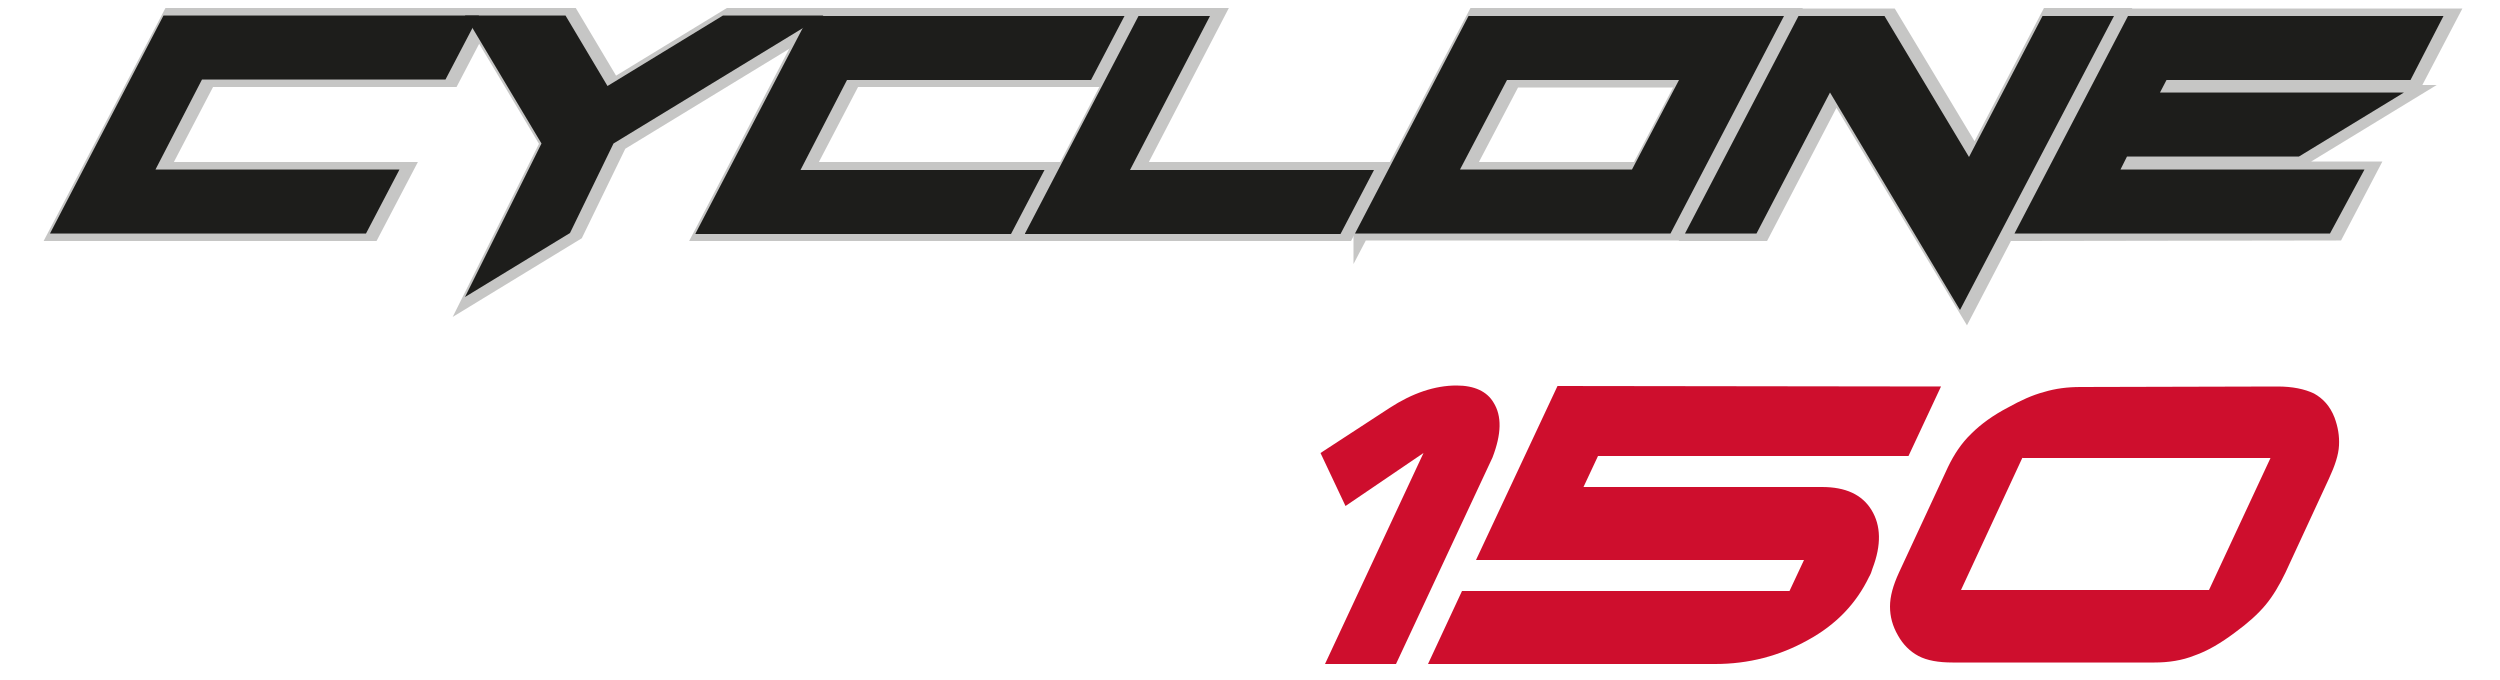
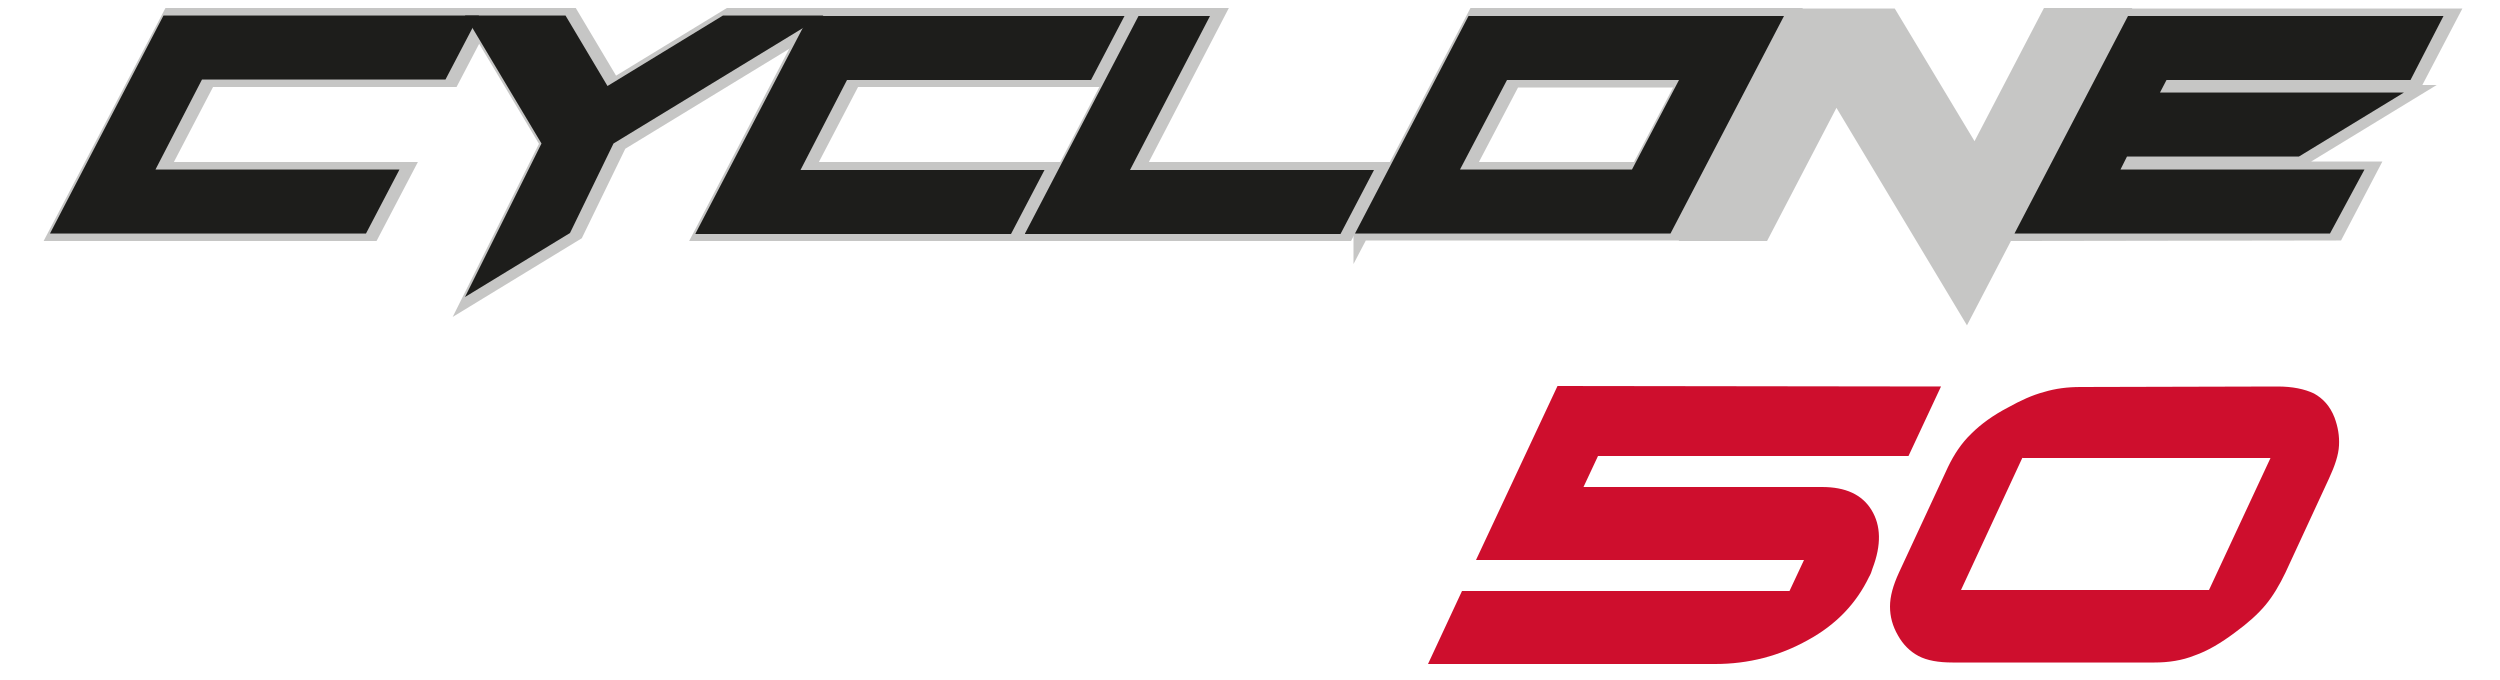
<svg xmlns="http://www.w3.org/2000/svg" version="1.1" id="Capa_1" x="0px" y="0px" viewBox="0 0 500 136" style="enable-background:new 0 0 500 136;" xml:space="preserve">
  <style type="text/css">
	.st0{fill:#C6C6C5;stroke:#C6C6C5;stroke-width:3;stroke-miterlimit:10;}
	.st1{fill:#1D1D1B;}
	.st2{fill:#CE0E2D;}
</style>
  <g>
    <g>
      <path class="st0" d="M11.2,46.7L34,3.1h63.1l-6.7,12.8H41.7l-9.4,18h48.8l-6.7,12.8H11.2z" />
      <path class="st0" d="M109.5,28.7L94.2,3.1h20.1l8.4,14.1l23.1-14.1h20.1l-42,25.6l-8.7,17.9l-21,12.8L109.5,28.7z" />
      <path class="st0" d="M140.3,46.7L163,3.1h63.1l-6.7,12.8h-48.7l-9.4,18h48.8l-6.7,12.8H140.3z" />
      <path class="st0" d="M206.3,46.7L229,3.1h14.3l-16,30.8H276l-6.7,12.8H206.3z" />
      <path class="st0" d="M272.2,46.7L295,3.1h63.1l-22.7,43.5H272.2z M327.7,33.9l9.4-17.9h-34.4l-9.4,17.9H327.7z" />
      <path class="st0" d="M367.2,18.5l-14.7,28.2h-14.3l22.7-43.5h17.2L395,31.3l14.7-28.2H424L393.3,62L367.2,18.5z" />
      <path class="st0" d="M404.2,46.7l22.7-43.5H490l-6.7,12.8h-48.8l-1.3,2.5H482l-21,12.8h-34.4l-1.3,2.5H474l-6.7,12.8L404.2,46.7    L404.2,46.7z" />
    </g>
    <g>
      <path class="st1" d="M10,46.7L32.7,3.1h63.1l-6.7,12.8H40.4l-9.3,18h48.8l-6.7,12.8H10z" />
      <path class="st1" d="M108.3,28.7L93,3.1h20.1l8.4,14.1l23.1-14.1h20.1l-42,25.6l-8.7,17.9l-21,12.8L108.3,28.7z" />
      <path class="st1" d="M139.1,46.7l22.7-43.5h63.1l-6.7,12.8h-48.8l-9.3,18h48.8l-6.7,12.8H139.1z" />
      <path class="st1" d="M205,46.7l22.7-43.5h14.3l-16,30.8h48.8l-6.7,12.8H205z" />
      <path class="st1" d="M271,46.7l22.7-43.5h63.1l-22.7,43.5H271z M326.4,33.9l9.4-17.9h-34.4L292,33.9H326.4z" />
-       <path class="st1" d="M366,18.5l-14.7,28.2H337l22.7-43.5h17.2l16.9,28.2l14.7-28.2h14.3L392,62L366,18.5z" />
      <path class="st1" d="M402.9,46.7l22.7-43.5h63.1L482.1,16h-48.8l-1.3,2.5h48.8l-21,12.8h-34.4l-1.3,2.6h48.8L466,46.7H402.9z" />
    </g>
  </g>
  <g>
-     <path class="st2" d="M298.5,91.5l-19.3,41.3h-14.2l19.7-42.2l-15.6,10.6l-5-10.6l13.8-9c4.6-3,9.1-4.5,13.4-4.5   c3.6,0,6.1,1.2,7.4,3.4C300.4,83.2,300.3,86.8,298.5,91.5z" />
    <path class="st2" d="M388.2,77.3l-6.5,13.9h-62.1l-2.9,6.2h47.7c4.7,0,8,1.5,9.9,4.6c1.9,3.1,2,7,0.2,11.7   c-0.1,0.3-0.2,0.6-0.3,0.9c-0.1,0.3-0.3,0.6-0.4,0.8c-2.5,5.2-6.5,9.5-12.2,12.6c-5.7,3.2-11.9,4.8-18.6,4.8h-57.4l6.8-14.6h65.5   l2.9-6.2h-65.6l16.3-34.8L388.2,77.3L388.2,77.3z" />
    <path class="st2" d="M455.5,77.3c3,0,5.4,0.5,7.3,1.4c1.8,1,3.2,2.5,4.1,4.8c0.7,1.9,1,3.7,0.9,5.6c-0.1,1.9-0.8,4-2,6.6l-8.7,18.8   c-1.2,2.5-2.5,4.7-4,6.5c-1.5,1.8-3.5,3.6-6.1,5.5c-2.8,2.1-5.5,3.7-8.1,4.6c-2.5,1-5.2,1.4-8,1.4h-40.4c-2.8,0-5.1-0.4-6.8-1.3   c-1.7-0.9-3.1-2.3-4.1-4.1c-1.1-1.9-1.6-3.8-1.6-5.8c0-2,0.6-4.2,1.8-6.8l9.8-21.1c1.2-2.5,2.7-4.8,4.7-6.7   c1.9-1.9,4.4-3.7,7.3-5.2c2.5-1.4,4.9-2.5,7.2-3.1c2.3-0.7,4.7-1,7.3-1L455.5,77.3L455.5,77.3z M404.5,91.5L392.2,118h49.6   l12.3-26.4H404.5z" />
  </g>
</svg>